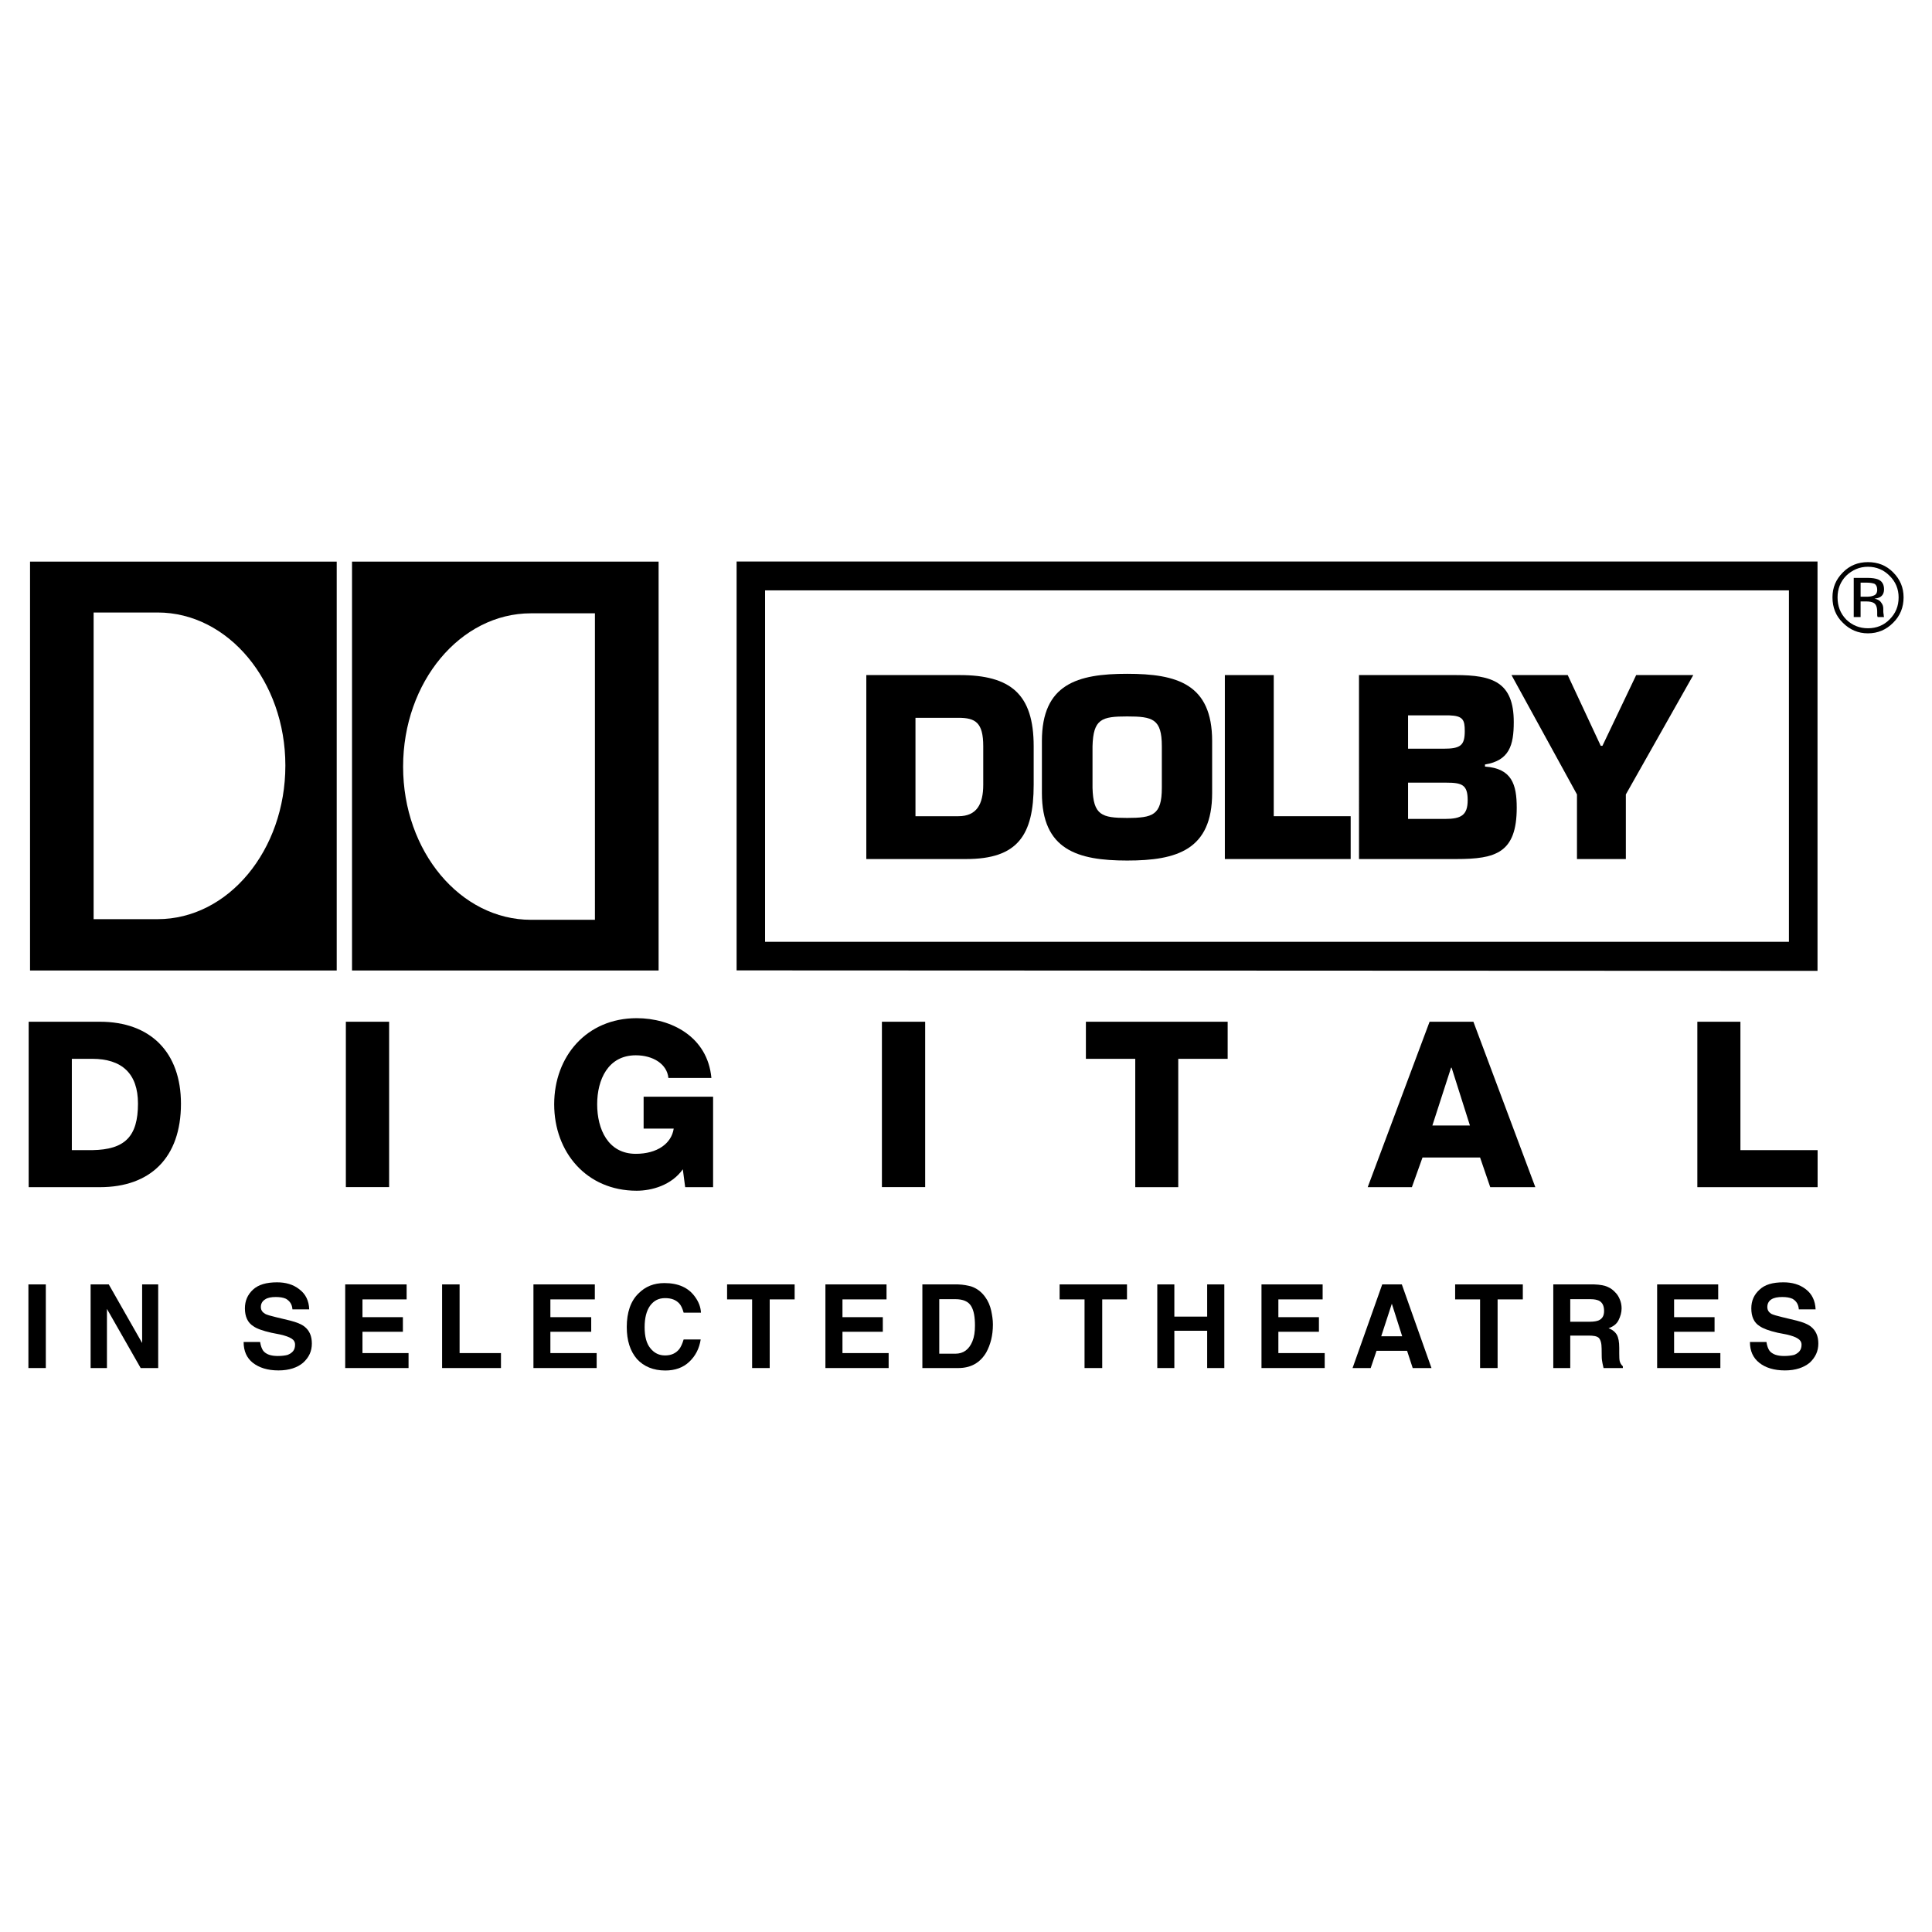
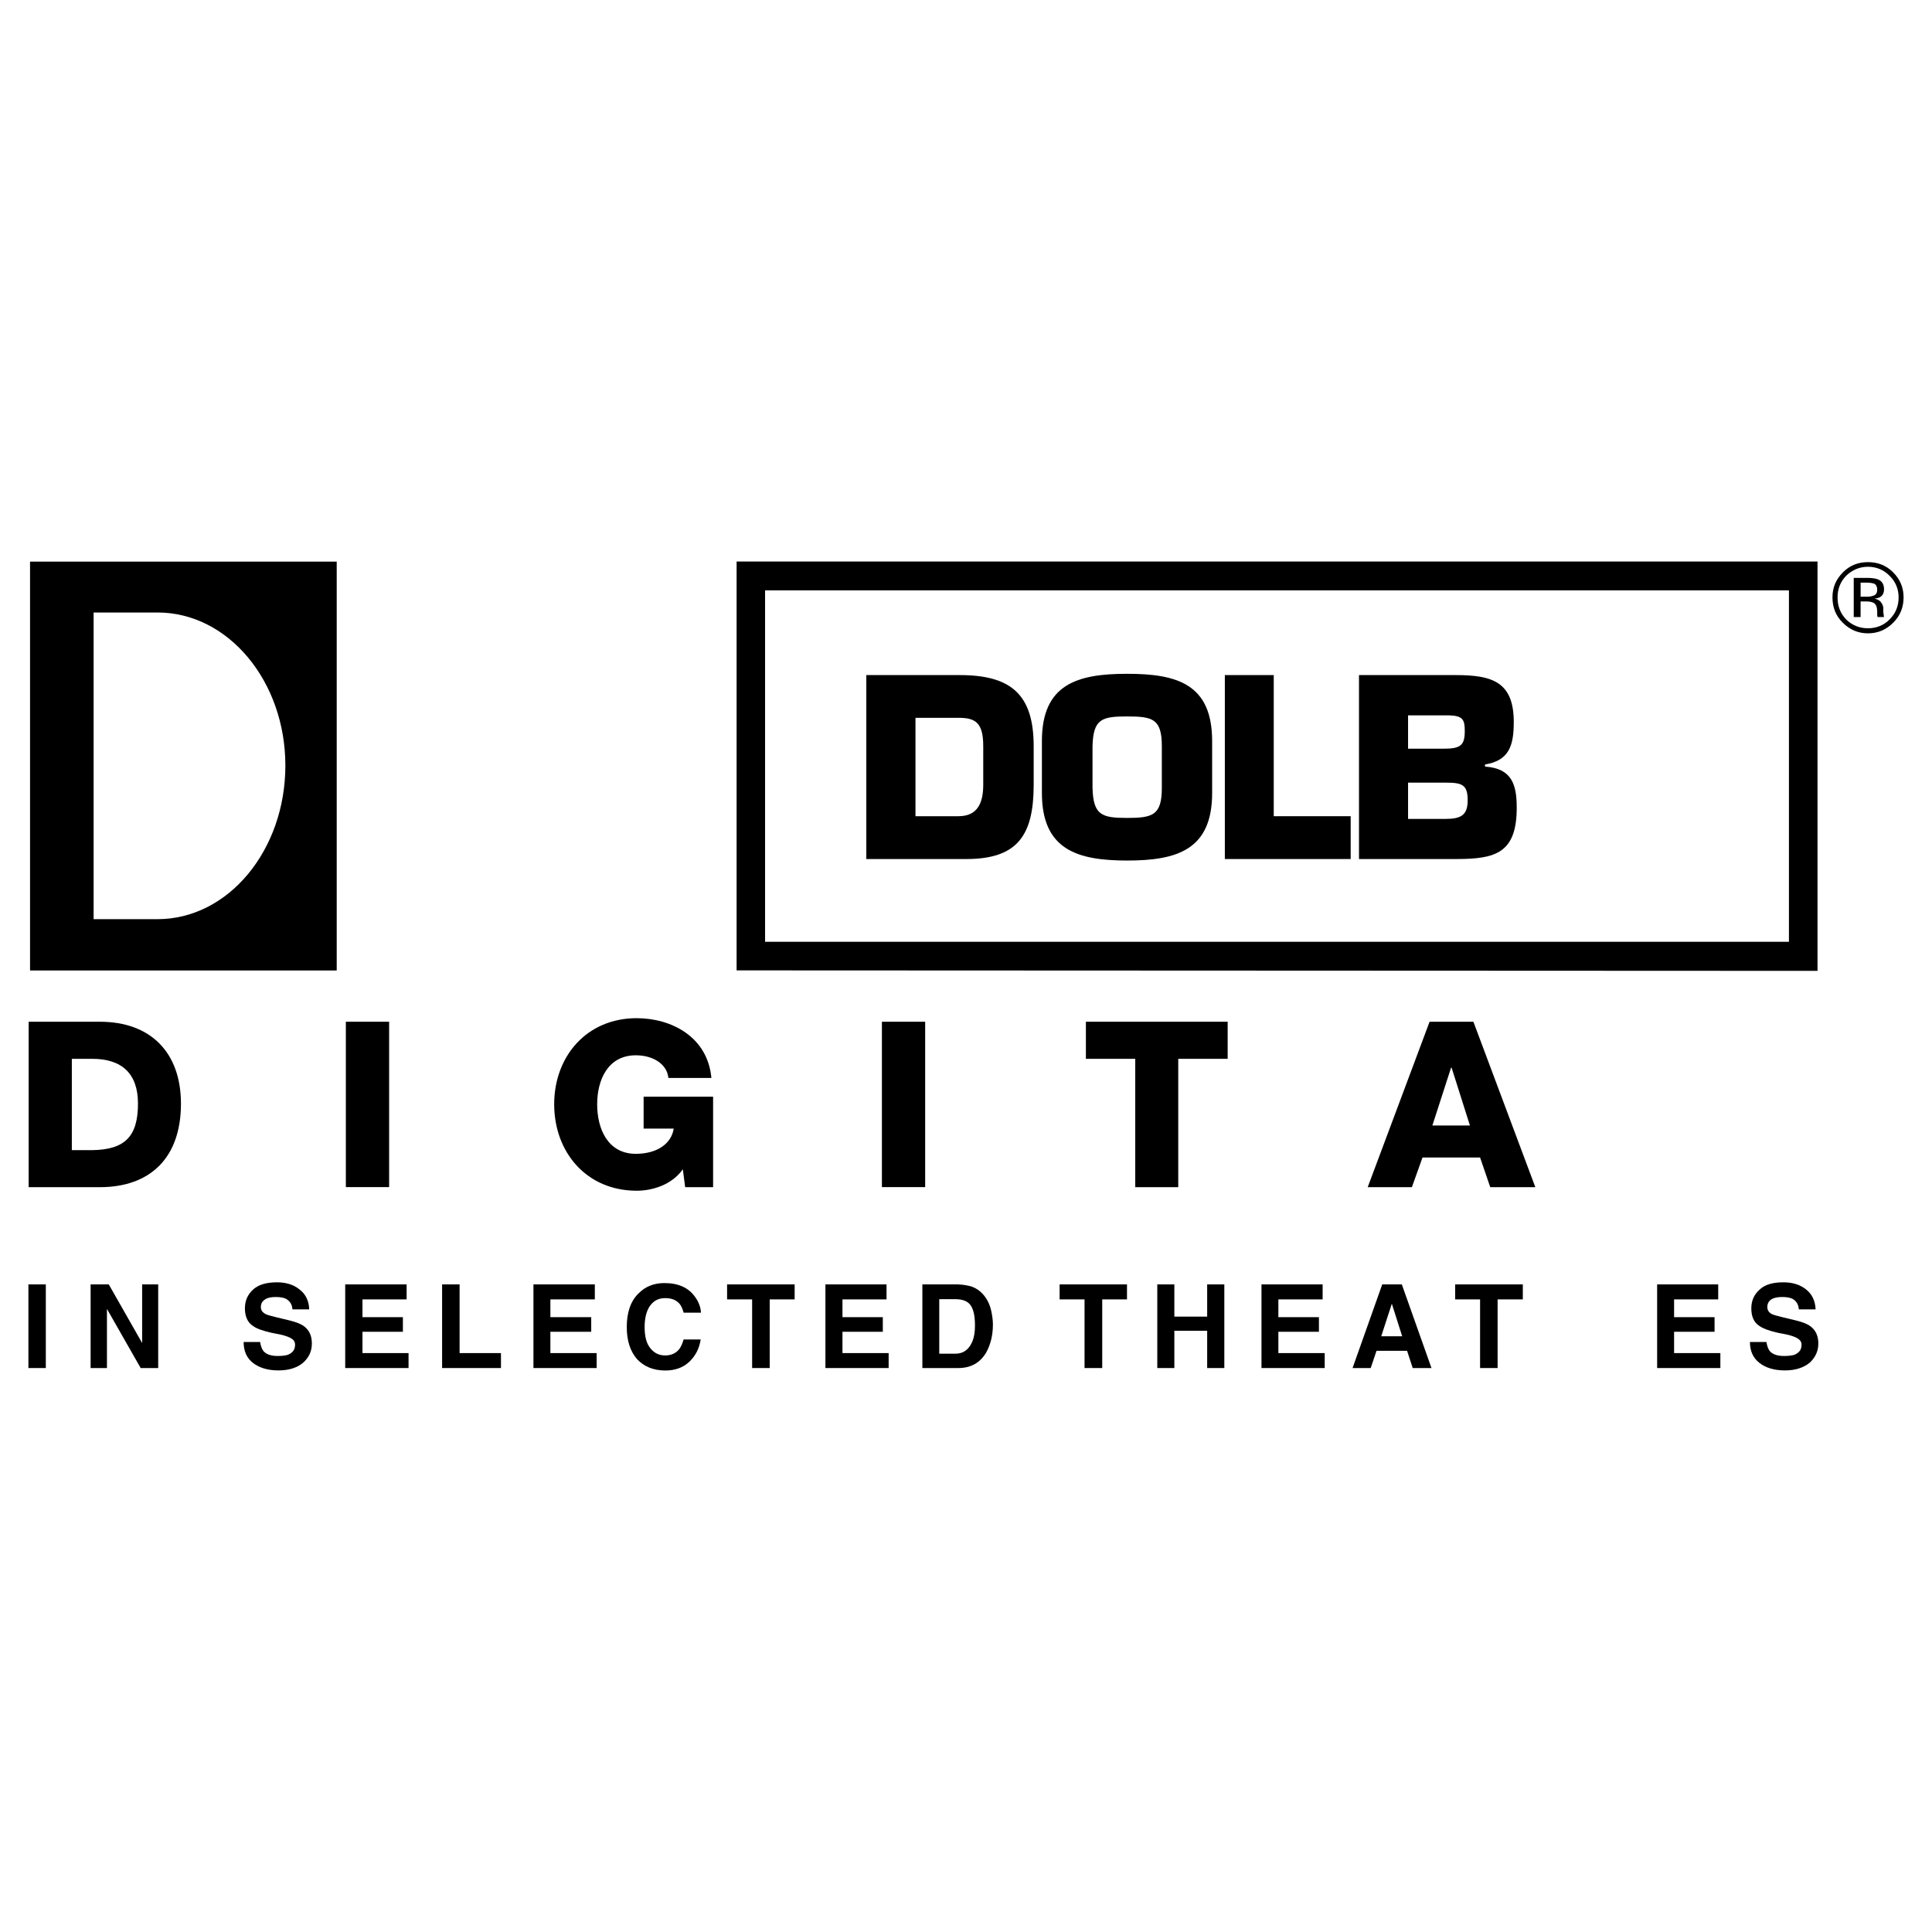
<svg xmlns="http://www.w3.org/2000/svg" version="1.0" id="Layer_1" x="0px" y="0px" width="192.756px" height="192.756px" viewBox="0 0 192.756 192.756" enable-background="new 0 0 192.756 192.756" xml:space="preserve">
  <g>
    <polygon fill-rule="evenodd" clip-rule="evenodd" fill="#FFFFFF" points="0,0 192.756,0 192.756,192.756 0,192.756 0,0  " />
    <path fill-rule="evenodd" clip-rule="evenodd" d="M188.519,57.443c0.616,0.598,0.906,1.339,0.906,2.155   c0,0.877-0.29,1.592-0.906,2.207c-0.577,0.587-1.304,0.877-2.155,0.877c-0.839,0-1.564-0.29-2.171-0.877   c-0.588-0.615-0.86-1.33-0.86-2.207c0-0.816,0.272-1.557,0.86-2.155c0.614-0.589,1.341-0.897,2.171-0.897   C187.206,56.546,187.941,56.854,188.519,57.443L188.519,57.443z M188.882,57.107c-0.688-0.698-1.522-1.023-2.519-1.023   c-0.975,0-1.809,0.325-2.497,1.023c-0.705,0.713-1.04,1.521-1.04,2.491c0,0.994,0.335,1.864,1.032,2.532   c0.687,0.697,1.53,1.058,2.505,1.058c0.996,0,1.83-0.36,2.519-1.058c0.697-0.688,1.039-1.539,1.039-2.532   C189.921,58.628,189.579,57.805,188.882,57.107L188.882,57.107z M186.889,59.436c-0.145,0.061-0.362,0.099-0.65,0.099h-0.606   v-1.406h0.59c0.368,0,0.659,0.055,0.821,0.128c0.154,0.11,0.245,0.298,0.245,0.581C187.288,59.146,187.18,59.352,186.889,59.436   L186.889,59.436z M184.944,61.562h0.688v-1.557h0.534c0.36,0,0.616,0.052,0.77,0.145c0.244,0.134,0.353,0.442,0.353,0.903v0.308   l0.008,0.102c0.021,0.023,0.021,0.062,0.021,0.062c0.009,0.008,0.009,0.02,0.018,0.038h0.633l-0.009-0.038   c-0.017-0.062-0.026-0.125-0.026-0.207c-0.021-0.11-0.037-0.209-0.037-0.301v-0.288c0-0.2-0.047-0.409-0.209-0.606   c-0.134-0.215-0.36-0.334-0.669-0.398c0.235-0.026,0.441-0.081,0.569-0.162c0.262-0.163,0.381-0.415,0.381-0.778   c0-0.479-0.2-0.816-0.598-0.978c-0.228-0.091-0.587-0.152-1.066-0.152h-1.358V61.562L184.944,61.562z" />
    <polygon fill-rule="evenodd" clip-rule="evenodd" points="2.834,128.145 2.834,136.49 4.571,136.49 4.571,128.145 2.834,128.145     " />
    <polygon fill-rule="evenodd" clip-rule="evenodd" points="10.67,136.49 10.67,130.59 14.035,136.49 15.783,136.49 15.783,128.145    14.181,128.145 14.181,133.992 10.852,128.145 9.041,128.145 9.041,136.49 10.67,136.49  " />
    <path fill-rule="evenodd" clip-rule="evenodd" d="M25.221,135.965c0.633,0.49,1.467,0.762,2.562,0.762   c1.06,0,1.89-0.281,2.462-0.77c0.587-0.535,0.869-1.15,0.869-1.912c0-0.74-0.235-1.293-0.735-1.689   c-0.326-0.256-0.795-0.436-1.429-0.6l-1.42-0.342c-0.563-0.137-0.932-0.238-1.086-0.336c-0.272-0.164-0.418-0.373-0.418-0.68   c0-0.326,0.146-0.588,0.428-0.758c0.252-0.172,0.607-0.236,1.057-0.236c0.401,0,0.735,0.047,1.013,0.172   c0.389,0.227,0.625,0.561,0.653,1.061h1.673c-0.026-0.855-0.36-1.539-0.984-2.002c-0.616-0.49-1.369-0.697-2.228-0.697   c-1.048,0-1.864,0.227-2.408,0.74c-0.525,0.492-0.795,1.104-0.795,1.859c0,0.822,0.282,1.43,0.833,1.771   c0.326,0.244,0.923,0.461,1.81,0.662l0.868,0.172c0.526,0.119,0.898,0.252,1.15,0.414c0.227,0.146,0.343,0.338,0.343,0.607   c0,0.508-0.235,0.805-0.74,1.014c-0.227,0.064-0.572,0.111-0.979,0.111c-0.696,0-1.167-0.164-1.458-0.518   c-0.133-0.191-0.252-0.488-0.308-0.877h-1.646C24.307,134.797,24.614,135.477,25.221,135.965L25.221,135.965z" />
    <polygon fill-rule="evenodd" clip-rule="evenodd" points="34.441,128.145 34.441,136.49 40.761,136.49 40.761,134.998    36.164,134.998 36.164,132.871 40.197,132.871 40.197,131.414 36.164,131.414 36.164,129.641 40.569,129.641 40.569,128.145    34.441,128.145  " />
    <polygon fill-rule="evenodd" clip-rule="evenodd" points="44.109,136.49 44.109,128.145 45.854,128.145 45.854,134.998    49.981,134.998 49.981,136.49 44.109,136.49  " />
    <polygon fill-rule="evenodd" clip-rule="evenodd" points="53.222,128.145 53.222,136.49 59.529,136.49 59.529,134.998    54.912,134.998 54.912,132.871 58.986,132.871 58.986,131.414 54.912,131.414 54.912,129.641 59.346,129.641 59.346,128.145    53.222,128.145  " />
    <path fill-rule="evenodd" clip-rule="evenodd" d="M63.554,135.596c0.68,0.74,1.629,1.139,2.826,1.139   c0.976,0,1.771-0.289,2.378-0.859c0.624-0.586,1.005-1.312,1.15-2.236h-1.702c-0.127,0.436-0.29,0.77-0.436,0.959   c-0.342,0.426-0.812,0.633-1.411,0.633c-0.604,0-1.086-0.232-1.483-0.732c-0.37-0.453-0.561-1.139-0.561-2.09   c0-0.906,0.18-1.621,0.535-2.127c0.38-0.521,0.859-0.77,1.51-0.77c0.624,0,1.069,0.172,1.411,0.535   c0.175,0.189,0.32,0.496,0.436,0.916h1.728c-0.026-0.535-0.218-1.062-0.578-1.559c-0.653-0.932-1.676-1.393-3.07-1.393   c-1.031,0-1.891,0.332-2.587,1.039c-0.787,0.76-1.167,1.912-1.167,3.34C62.532,133.738,62.866,134.797,63.554,135.596   L63.554,135.596z" />
    <polygon fill-rule="evenodd" clip-rule="evenodd" points="72.542,128.145 79.282,128.145 79.282,129.641 76.793,129.641    76.793,136.49 75.04,136.49 75.04,129.641 72.542,129.641 72.542,128.145  " />
    <polygon fill-rule="evenodd" clip-rule="evenodd" points="82.352,128.145 82.352,136.49 88.66,136.49 88.66,134.998    84.053,134.998 84.053,132.871 88.078,132.871 88.078,131.414 84.053,131.414 84.053,129.641 88.45,129.641 88.45,128.145    82.352,128.145  " />
    <path fill-rule="evenodd" clip-rule="evenodd" d="M96.892,130.311c0.273,0.451,0.38,1.092,0.38,1.945   c0,0.615-0.072,1.121-0.252,1.562c-0.334,0.816-0.894,1.242-1.71,1.242h-1.6v-5.441h1.6   C96.087,129.619,96.614,129.846,96.892,130.311L96.892,130.311z M92.025,128.145v8.346h3.565c1.275,0,2.181-0.518,2.797-1.539   c0.433-0.787,0.676-1.701,0.676-2.812c0-0.463-0.072-0.904-0.171-1.377c-0.107-0.48-0.299-0.951-0.586-1.34   c-0.363-0.523-0.851-0.889-1.415-1.078c-0.343-0.09-0.766-0.18-1.302-0.199H92.025L92.025,128.145z" />
    <polygon fill-rule="evenodd" clip-rule="evenodd" points="105.718,128.145 112.44,128.145 112.44,129.641 109.969,129.641    109.969,136.49 108.205,136.49 108.205,129.641 105.718,129.641 105.718,128.145  " />
    <polygon fill-rule="evenodd" clip-rule="evenodd" points="117.165,136.49 115.463,136.49 115.463,128.145 117.165,128.145    117.165,131.359 120.44,131.359 120.44,128.145 122.151,128.145 122.151,136.49 120.44,136.49 120.44,132.77 117.165,132.77    117.165,136.49  " />
    <polygon fill-rule="evenodd" clip-rule="evenodd" points="125.859,128.145 125.859,136.49 132.166,136.49 132.166,134.998    127.543,134.998 127.543,132.871 131.589,132.871 131.589,131.414 127.543,131.414 127.543,129.641 131.96,129.641 131.96,128.145    125.859,128.145  " />
    <path fill-rule="evenodd" clip-rule="evenodd" d="M139.897,133.322h-2.092l1.058-3.25L139.897,133.322L139.897,133.322z    M136.755,136.49l0.581-1.719h3.049l0.561,1.719h1.873l-2.959-8.346h-1.954l-2.96,8.346H136.755L136.755,136.49z" />
    <polygon fill-rule="evenodd" clip-rule="evenodd" points="145.18,128.145 151.932,128.145 151.932,129.641 149.416,129.641    149.416,136.49 147.668,136.49 147.668,129.641 145.18,129.641 145.18,128.145  " />
-     <path fill-rule="evenodd" clip-rule="evenodd" d="M159.525,129.766c0.351,0.184,0.514,0.516,0.514,1.033   c0,0.479-0.18,0.766-0.522,0.93c-0.191,0.08-0.482,0.139-0.88,0.139h-1.972v-2.248h2.026   C159.081,129.619,159.333,129.684,159.525,129.766L159.525,129.766z M154.972,128.145v8.346h1.693v-3.24h1.8   c0.526,0,0.86,0.055,1.052,0.234c0.172,0.189,0.278,0.525,0.278,1.078l0.009,0.748c0,0.285,0.038,0.51,0.082,0.727   c0.02,0.111,0.055,0.273,0.101,0.453h1.926v-0.18c-0.163-0.141-0.253-0.303-0.308-0.49c-0.044-0.164-0.053-0.428-0.053-0.797   v-0.551c0-0.6-0.08-1.014-0.234-1.293c-0.163-0.285-0.437-0.518-0.834-0.662c0.471-0.162,0.813-0.424,0.996-0.795   c0.197-0.389,0.308-0.791,0.308-1.18c0-0.334-0.064-0.621-0.163-0.859c-0.101-0.262-0.243-0.514-0.426-0.697   c-0.228-0.262-0.489-0.459-0.805-0.596c-0.291-0.137-0.771-0.227-1.348-0.246H154.972L154.972,128.145z" />
    <polygon fill-rule="evenodd" clip-rule="evenodd" points="165.333,128.145 165.333,136.49 171.641,136.49 171.641,134.998    167.025,134.998 167.025,132.871 171.062,132.871 171.062,131.414 167.025,131.414 167.025,129.641 171.425,129.641    171.425,128.145 165.333,128.145  " />
    <path fill-rule="evenodd" clip-rule="evenodd" d="M175.523,135.965c0.607,0.49,1.475,0.762,2.561,0.762   c1.061,0,1.874-0.281,2.472-0.77c0.569-0.535,0.859-1.15,0.859-1.912c0-0.74-0.244-1.293-0.743-1.689   c-0.325-0.256-0.786-0.436-1.429-0.6l-1.42-0.342c-0.563-0.137-0.924-0.238-1.106-0.336c-0.253-0.164-0.39-0.373-0.39-0.68   c0-0.326,0.137-0.588,0.401-0.758c0.27-0.172,0.633-0.236,1.086-0.236c0.406,0,0.715,0.047,1.014,0.172   c0.397,0.227,0.604,0.561,0.642,1.061h1.673c-0.035-0.855-0.36-1.539-0.968-2.002c-0.624-0.49-1.376-0.697-2.244-0.697   c-1.077,0-1.855,0.227-2.39,0.74c-0.543,0.492-0.813,1.104-0.813,1.859c0,0.822,0.271,1.43,0.833,1.771   c0.343,0.244,0.933,0.461,1.801,0.662l0.886,0.172c0.508,0.119,0.897,0.252,1.133,0.414c0.227,0.146,0.359,0.338,0.359,0.607   c0,0.508-0.244,0.805-0.731,1.014c-0.262,0.064-0.589,0.111-1.004,0.111c-0.689,0-1.168-0.164-1.458-0.518   c-0.135-0.191-0.253-0.488-0.308-0.877h-1.647C174.591,134.797,174.908,135.477,175.523,135.965L175.523,135.965z" />
    <path fill-rule="evenodd" clip-rule="evenodd" d="M33.594,56.032v40.795H2.997V56.032H33.594L33.594,56.032z M15.72,91.705   c7.051,0,12.751-6.871,12.751-15.329c0-8.408-5.701-15.267-12.751-15.267h-6.38v30.596H15.72L15.72,91.705z" />
-     <path fill-rule="evenodd" clip-rule="evenodd" d="M65.709,56.032v40.795H35.121V56.032H65.709L65.709,56.032z M52.975,61.19   c-7.039,0-12.757,6.841-12.757,15.304c0,8.45,5.718,15.275,12.757,15.275h6.381V61.19H52.975L52.975,61.19z" />
    <path fill-rule="evenodd" clip-rule="evenodd" d="M86.432,67.353h9.304c5.12,0,7.394,1.917,7.394,7.103v3.838   c0,5.039-1.603,7.412-6.726,7.412h-9.972V67.353L86.432,67.353z M91.337,81.433h4.289c1.809,0,2.472-1.187,2.472-3.139v-3.838   c0-2.361-0.771-2.84-2.472-2.84h-4.289V81.433L91.337,81.433z" />
    <path fill-rule="evenodd" clip-rule="evenodd" d="M103.951,79.116v-5.178c0-5.692,3.54-6.713,8.506-6.713   c4.979,0,8.479,1.021,8.479,6.713v5.178c0,5.666-3.501,6.74-8.479,6.74C107.491,85.856,103.951,84.782,103.951,79.116   L103.951,79.116z M115.916,78.602v-4.146c0-2.732-0.906-2.977-3.459-2.977c-2.541,0-3.383,0.245-3.456,2.977v4.146   c0.073,2.73,0.915,3.003,3.456,3.003C115.01,81.605,115.916,81.333,115.916,78.602L115.916,78.602z" />
    <polygon fill-rule="evenodd" clip-rule="evenodd" points="127.082,81.433 134.757,81.433 134.757,85.706 122.203,85.706    122.203,67.353 127.082,67.353 127.082,81.433  " />
    <path fill-rule="evenodd" clip-rule="evenodd" d="M135.587,67.353h9.647c3.656,0,5.794,0.679,5.794,4.687   c0,2.334-0.453,3.839-2.87,4.234v0.208c2.687,0.18,3.166,1.8,3.166,4.101c0,4.515-2.1,5.123-6.008,5.123h-9.729V67.353   L135.587,67.353z M140.483,74.699h3.511c1.72,0,2.146-0.313,2.146-1.765c0-1.109-0.172-1.519-1.548-1.562h-4.109V74.699   L140.483,74.699z M140.483,81.704h3.693c1.601,0,2.254-0.372,2.254-1.873c0-1.537-0.563-1.746-2.154-1.746h-3.793V81.704   L140.483,81.704z" />
-     <polygon fill-rule="evenodd" clip-rule="evenodd" points="162.211,79.262 162.211,85.706 157.335,85.706 157.335,79.262    150.802,67.353 156.412,67.353 159.705,74.409 159.876,74.409 163.242,67.353 168.938,67.353 162.211,79.262  " />
    <path fill-rule="evenodd" clip-rule="evenodd" d="M178.482,58.901v35.063H76.332V58.901H178.482L178.482,58.901z M181.334,96.863   V56.021H73.491v40.794L181.334,96.863L181.334,96.863z" />
    <path fill-rule="evenodd" clip-rule="evenodd" d="M2.86,101.939h7.103c5.067,0,8.091,3.066,8.091,8.18   c0,5.393-3.066,8.326-8.091,8.326H2.86V101.939L2.86,101.939z M7.167,114.75h2.036c3.259-0.051,4.563-1.355,4.563-4.648   c0-3.006-1.621-4.463-4.563-4.463H7.167V114.75L7.167,114.75z" />
    <polygon fill-rule="evenodd" clip-rule="evenodd" points="38.823,101.939 38.823,118.438 34.506,118.438 34.506,101.939    38.823,101.939  " />
    <path fill-rule="evenodd" clip-rule="evenodd" d="M71.148,118.445H68.36l-0.235-1.783c-1.133,1.592-3.096,2.137-4.606,2.137   c-4.986,0-8.228-3.826-8.228-8.625c0-4.785,3.242-8.59,8.228-8.59c3.429,0,7.077,1.83,7.457,5.965h-4.29   c-0.136-1.395-1.539-2.262-3.25-2.262c-2.778,0-3.856,2.441-3.856,4.887c0,2.48,1.078,4.943,3.856,4.943   c2.125,0,3.555-1.016,3.781-2.518h-3.003v-3.178h6.932V118.445L71.148,118.445z" />
    <polygon fill-rule="evenodd" clip-rule="evenodd" points="92.304,101.939 92.304,118.438 87.989,118.438 87.989,101.939    92.304,101.939  " />
    <polygon fill-rule="evenodd" clip-rule="evenodd" points="122.484,105.639 117.554,105.639 117.554,118.445 113.265,118.445    113.265,105.639 108.34,105.639 108.34,101.939 122.484,101.939 122.484,105.639  " />
-     <path fill-rule="evenodd" clip-rule="evenodd" d="M142.63,101.939h4.371l6.179,16.506h-4.498l-1.014-2.961h-5.744l-1.06,2.961   h-4.408L142.63,101.939L142.63,101.939z M142.908,112.291h3.747l-1.827-5.764h-0.056L142.908,112.291L142.908,112.291z" />
-     <polygon fill-rule="evenodd" clip-rule="evenodd" points="169.344,101.939 173.642,101.939 173.642,114.75 181.343,114.75    181.343,118.445 169.344,118.445 169.344,101.939  " />
+     <path fill-rule="evenodd" clip-rule="evenodd" d="M142.63,101.939h4.371l6.179,16.506h-4.498l-1.014-2.961h-5.744l-1.06,2.961   h-4.408L142.63,101.939z M142.908,112.291h3.747l-1.827-5.764h-0.056L142.908,112.291L142.908,112.291z" />
  </g>
</svg>